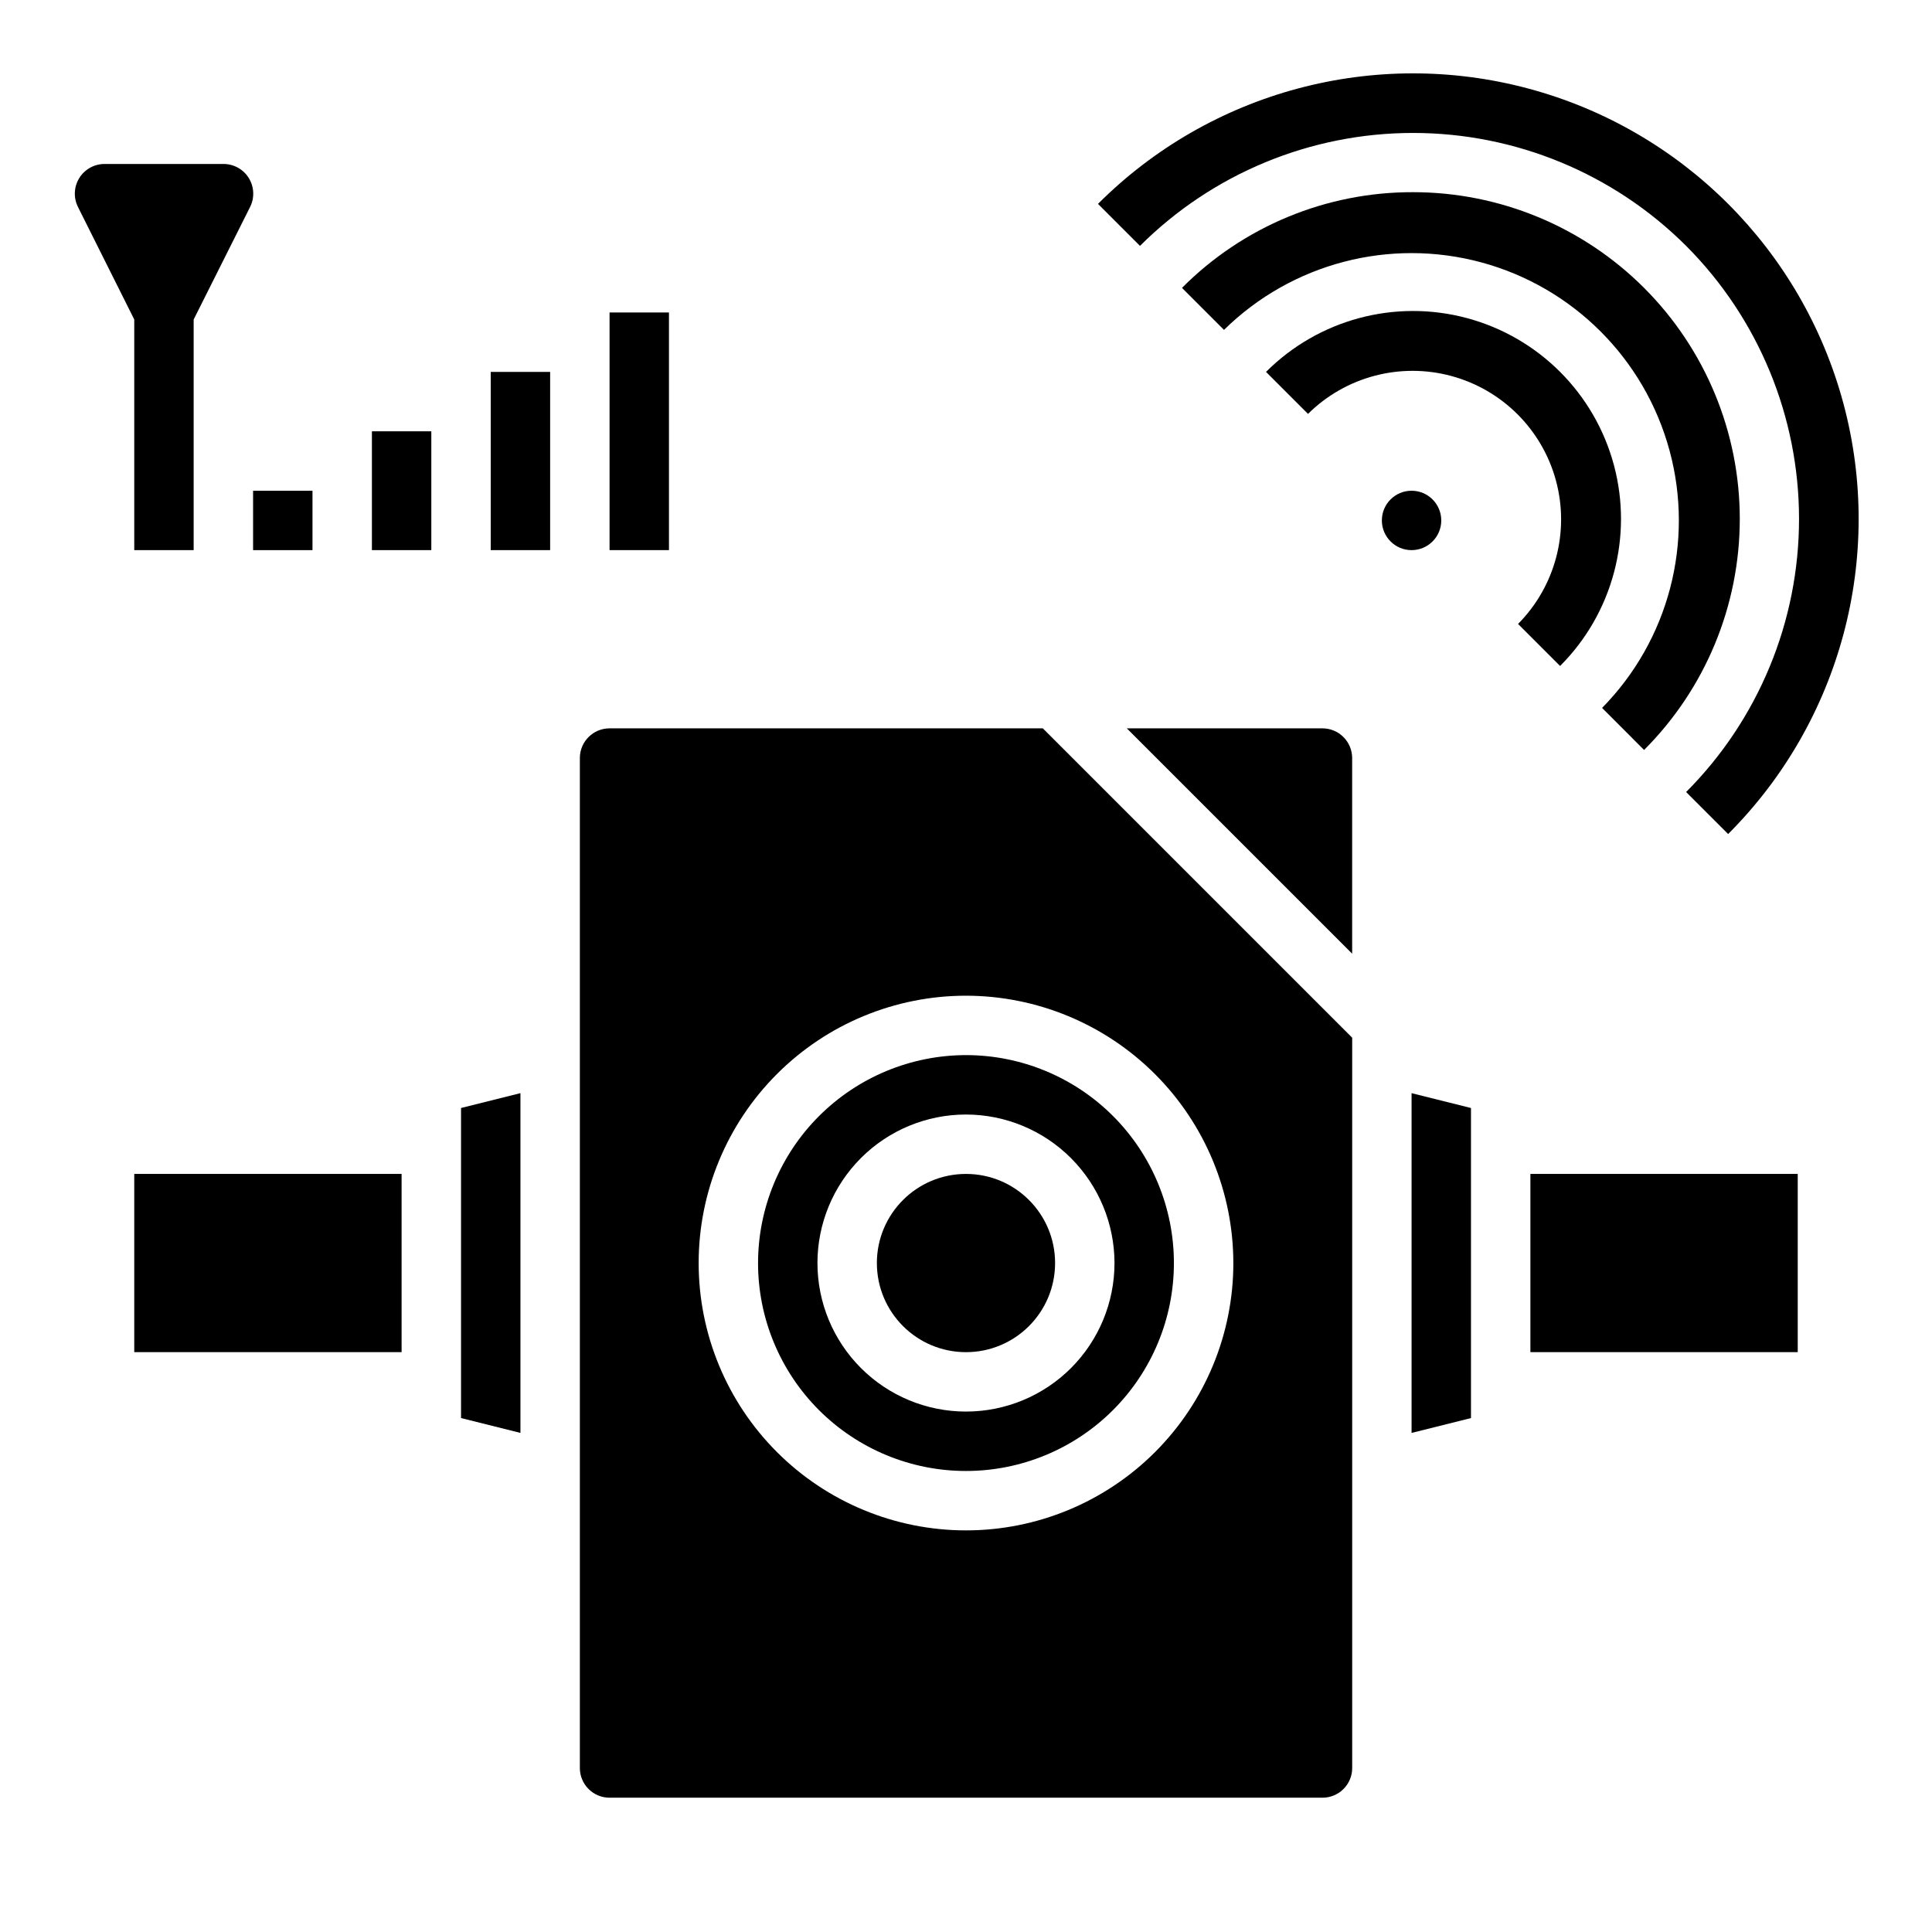
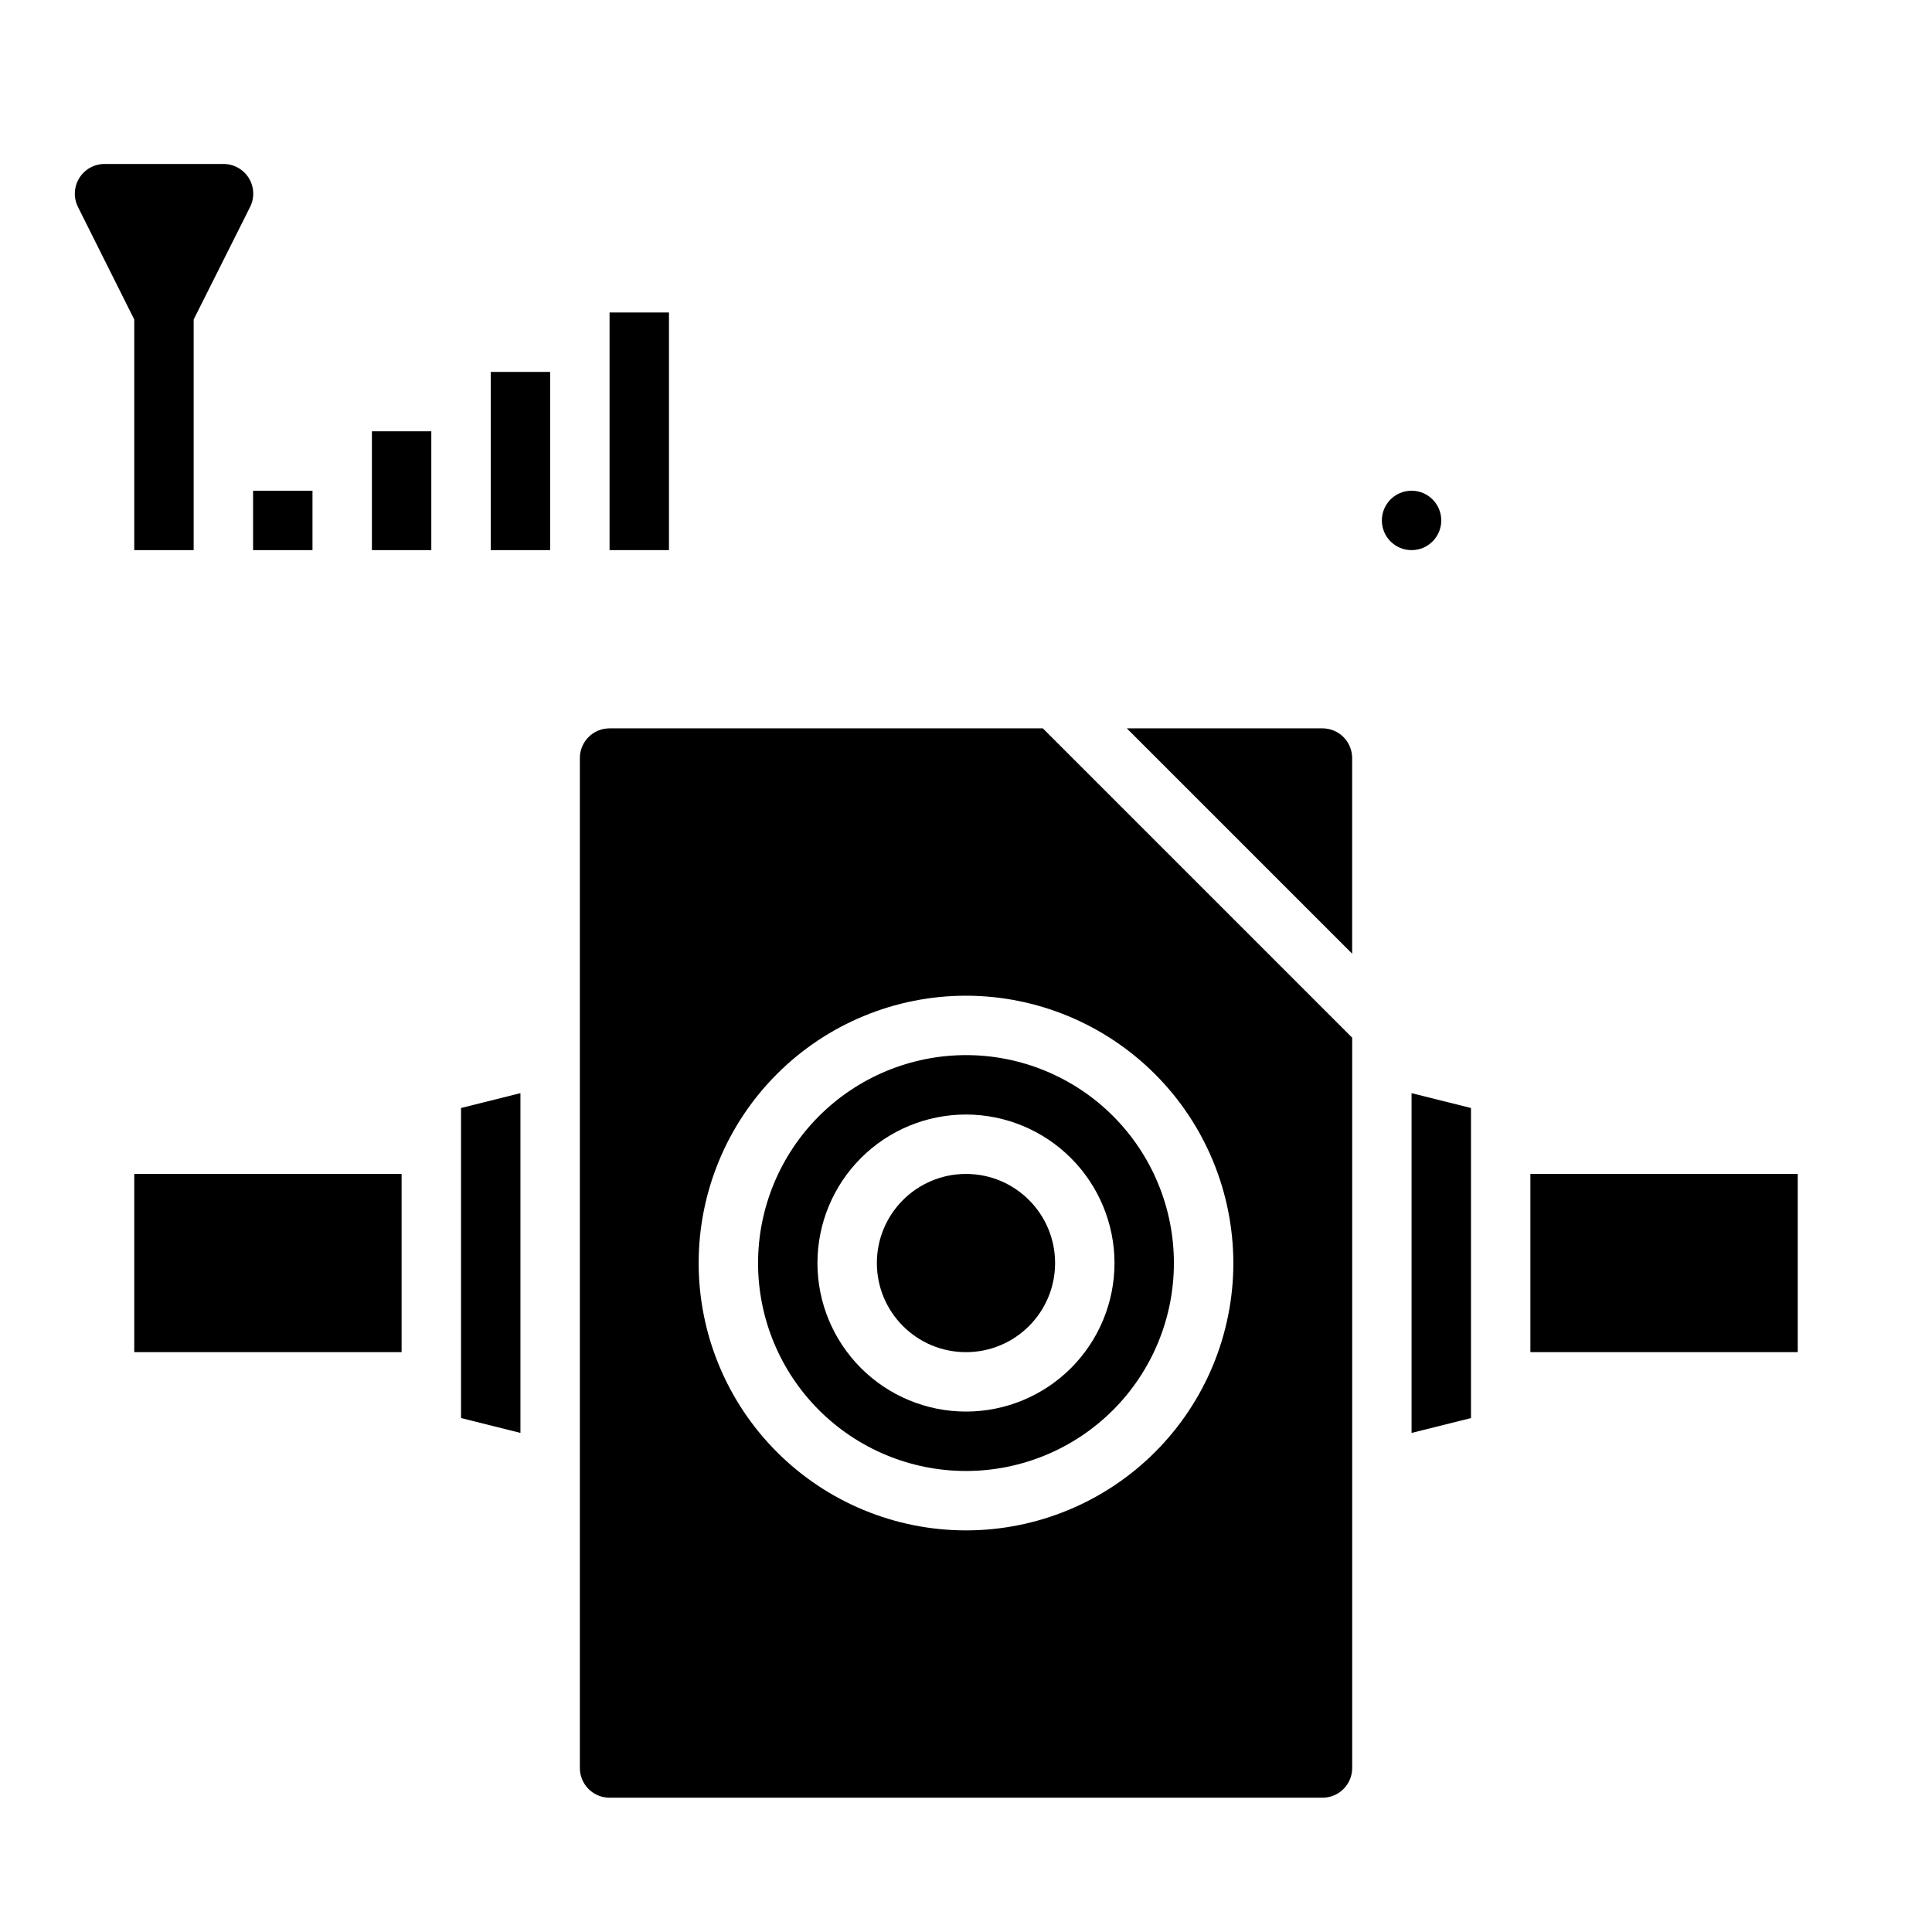
<svg xmlns="http://www.w3.org/2000/svg" fill="#000000" width="800px" height="800px" version="1.1" viewBox="144 144 512 512">
  <g>
    <path d="m525.95 281.92c0 4.348-3.523 7.871-7.871 7.871s-7.871-3.523-7.871-7.871c0-4.348 3.523-7.871 7.871-7.871s7.871 3.523 7.871 7.871" />
-     <path d="m557.44 320.49c13.922-13.922 19.359-34.215 14.266-53.23-5.098-19.016-19.949-33.871-38.969-38.965-19.016-5.098-39.309 0.34-53.227 14.262l11.133 11.133-0.004-0.004c9.957-9.871 24.414-13.699 37.953-10.051 13.539 3.652 24.113 14.227 27.762 27.762 3.648 13.539-0.18 27.996-10.051 37.953z" />
-     <path d="m518.47 194.93c-22.977-0.062-45.027 9.07-61.23 25.363l11.133 11.133v-0.004c17.945-17.656 43.91-24.461 68.211-17.883 24.297 6.582 43.281 25.562 49.863 49.859 6.582 24.301-0.223 50.266-17.879 68.211l11.133 11.141h-0.004c16.242-16.238 25.363-38.266 25.363-61.23 0-22.965-9.125-44.988-25.363-61.227-16.238-16.242-38.262-25.363-61.227-25.363z" />
-     <path d="m590.84 209.16c19.164 19.211 29.922 45.234 29.922 72.367 0 27.133-10.758 53.16-29.922 72.367l11.133 11.133c29.828-29.832 41.48-73.309 30.562-114.06-10.918-40.75-42.746-72.578-83.496-83.496-40.746-10.922-84.227 0.727-114.06 30.559l11.133 11.133v-0.004c19.207-19.164 45.23-29.926 72.363-29.926 27.133 0 53.156 10.762 72.363 29.926z" />
    <path d="m179.58 289.79h15.742v-61.117l14.957-29.828c1.223-2.445 1.09-5.352-0.355-7.676-1.445-2.324-3.992-3.731-6.727-3.715h-31.488c-2.731 0-5.266 1.41-6.699 3.731-1.438 2.32-1.566 5.219-0.348 7.66l14.918 29.828z" />
    <path d="m242.56 258.3h15.742v31.488h-15.742z" />
    <path d="m274.05 242.56h15.742v47.23h-15.742z" />
    <path d="m305.54 226.81h15.742v62.977h-15.742z" />
    <path d="m211.07 274.05h15.742v15.742h-15.742z" />
    <path d="m518.08 523.74 15.746-3.934v-82.172l-15.746-3.934z" />
    <path d="m423.61 478.72c0 13.043-10.57 23.617-23.613 23.617s-23.617-10.574-23.617-23.617 10.574-23.617 23.617-23.617 23.613 10.574 23.613 23.617" />
    <path d="m549.57 455.1h70.848v47.23h-70.848z" />
    <path d="m344.89 478.72c0 14.613 5.805 28.629 16.141 38.965 10.332 10.332 24.348 16.141 38.965 16.141 14.613 0 28.629-5.809 38.965-16.141 10.332-10.336 16.137-24.352 16.137-38.965s-5.805-28.629-16.137-38.965c-10.336-10.332-24.352-16.141-38.965-16.141-14.609 0.02-28.617 5.828-38.949 16.16-10.328 10.328-16.141 24.336-16.156 38.945zm94.465 0c0 10.438-4.148 20.449-11.527 27.832-7.383 7.383-17.395 11.527-27.832 11.527-10.441 0-20.453-4.144-27.832-11.527-7.383-7.383-11.531-17.395-11.531-27.832s4.148-20.449 11.531-27.832c7.379-7.383 17.391-11.527 27.832-11.527 10.434 0.012 20.438 4.164 27.816 11.543s11.531 17.383 11.543 27.816z" />
    <path d="m266.18 519.8 15.742 3.934v-90.039l-15.742 3.934z" />
    <path d="m494.46 337.02h-51.844l59.719 59.715v-51.844c0-2.09-0.832-4.09-2.309-5.566-1.473-1.477-3.477-2.305-5.566-2.305z" />
    <path d="m305.54 337.02c-4.348 0-7.871 3.523-7.871 7.871v267.65c0 2.09 0.828 4.09 2.305 5.566s3.477 2.305 5.566 2.305h188.93c2.09 0 4.094-0.828 5.566-2.305 1.477-1.477 2.309-3.477 2.309-5.566v-193.54l-81.98-81.977zm165.31 141.7c0 18.789-7.465 36.812-20.75 50.098-13.289 13.285-31.309 20.75-50.098 20.75-18.793 0-36.812-7.465-50.098-20.75-13.289-13.285-20.754-31.309-20.754-50.098s7.465-36.812 20.754-50.098c13.285-13.285 31.305-20.75 50.098-20.75 18.781 0.02 36.789 7.492 50.074 20.773 13.281 13.281 20.75 31.289 20.773 50.074z" />
    <path d="m179.58 455.1h70.848v47.23h-70.848z" />
  </g>
</svg>